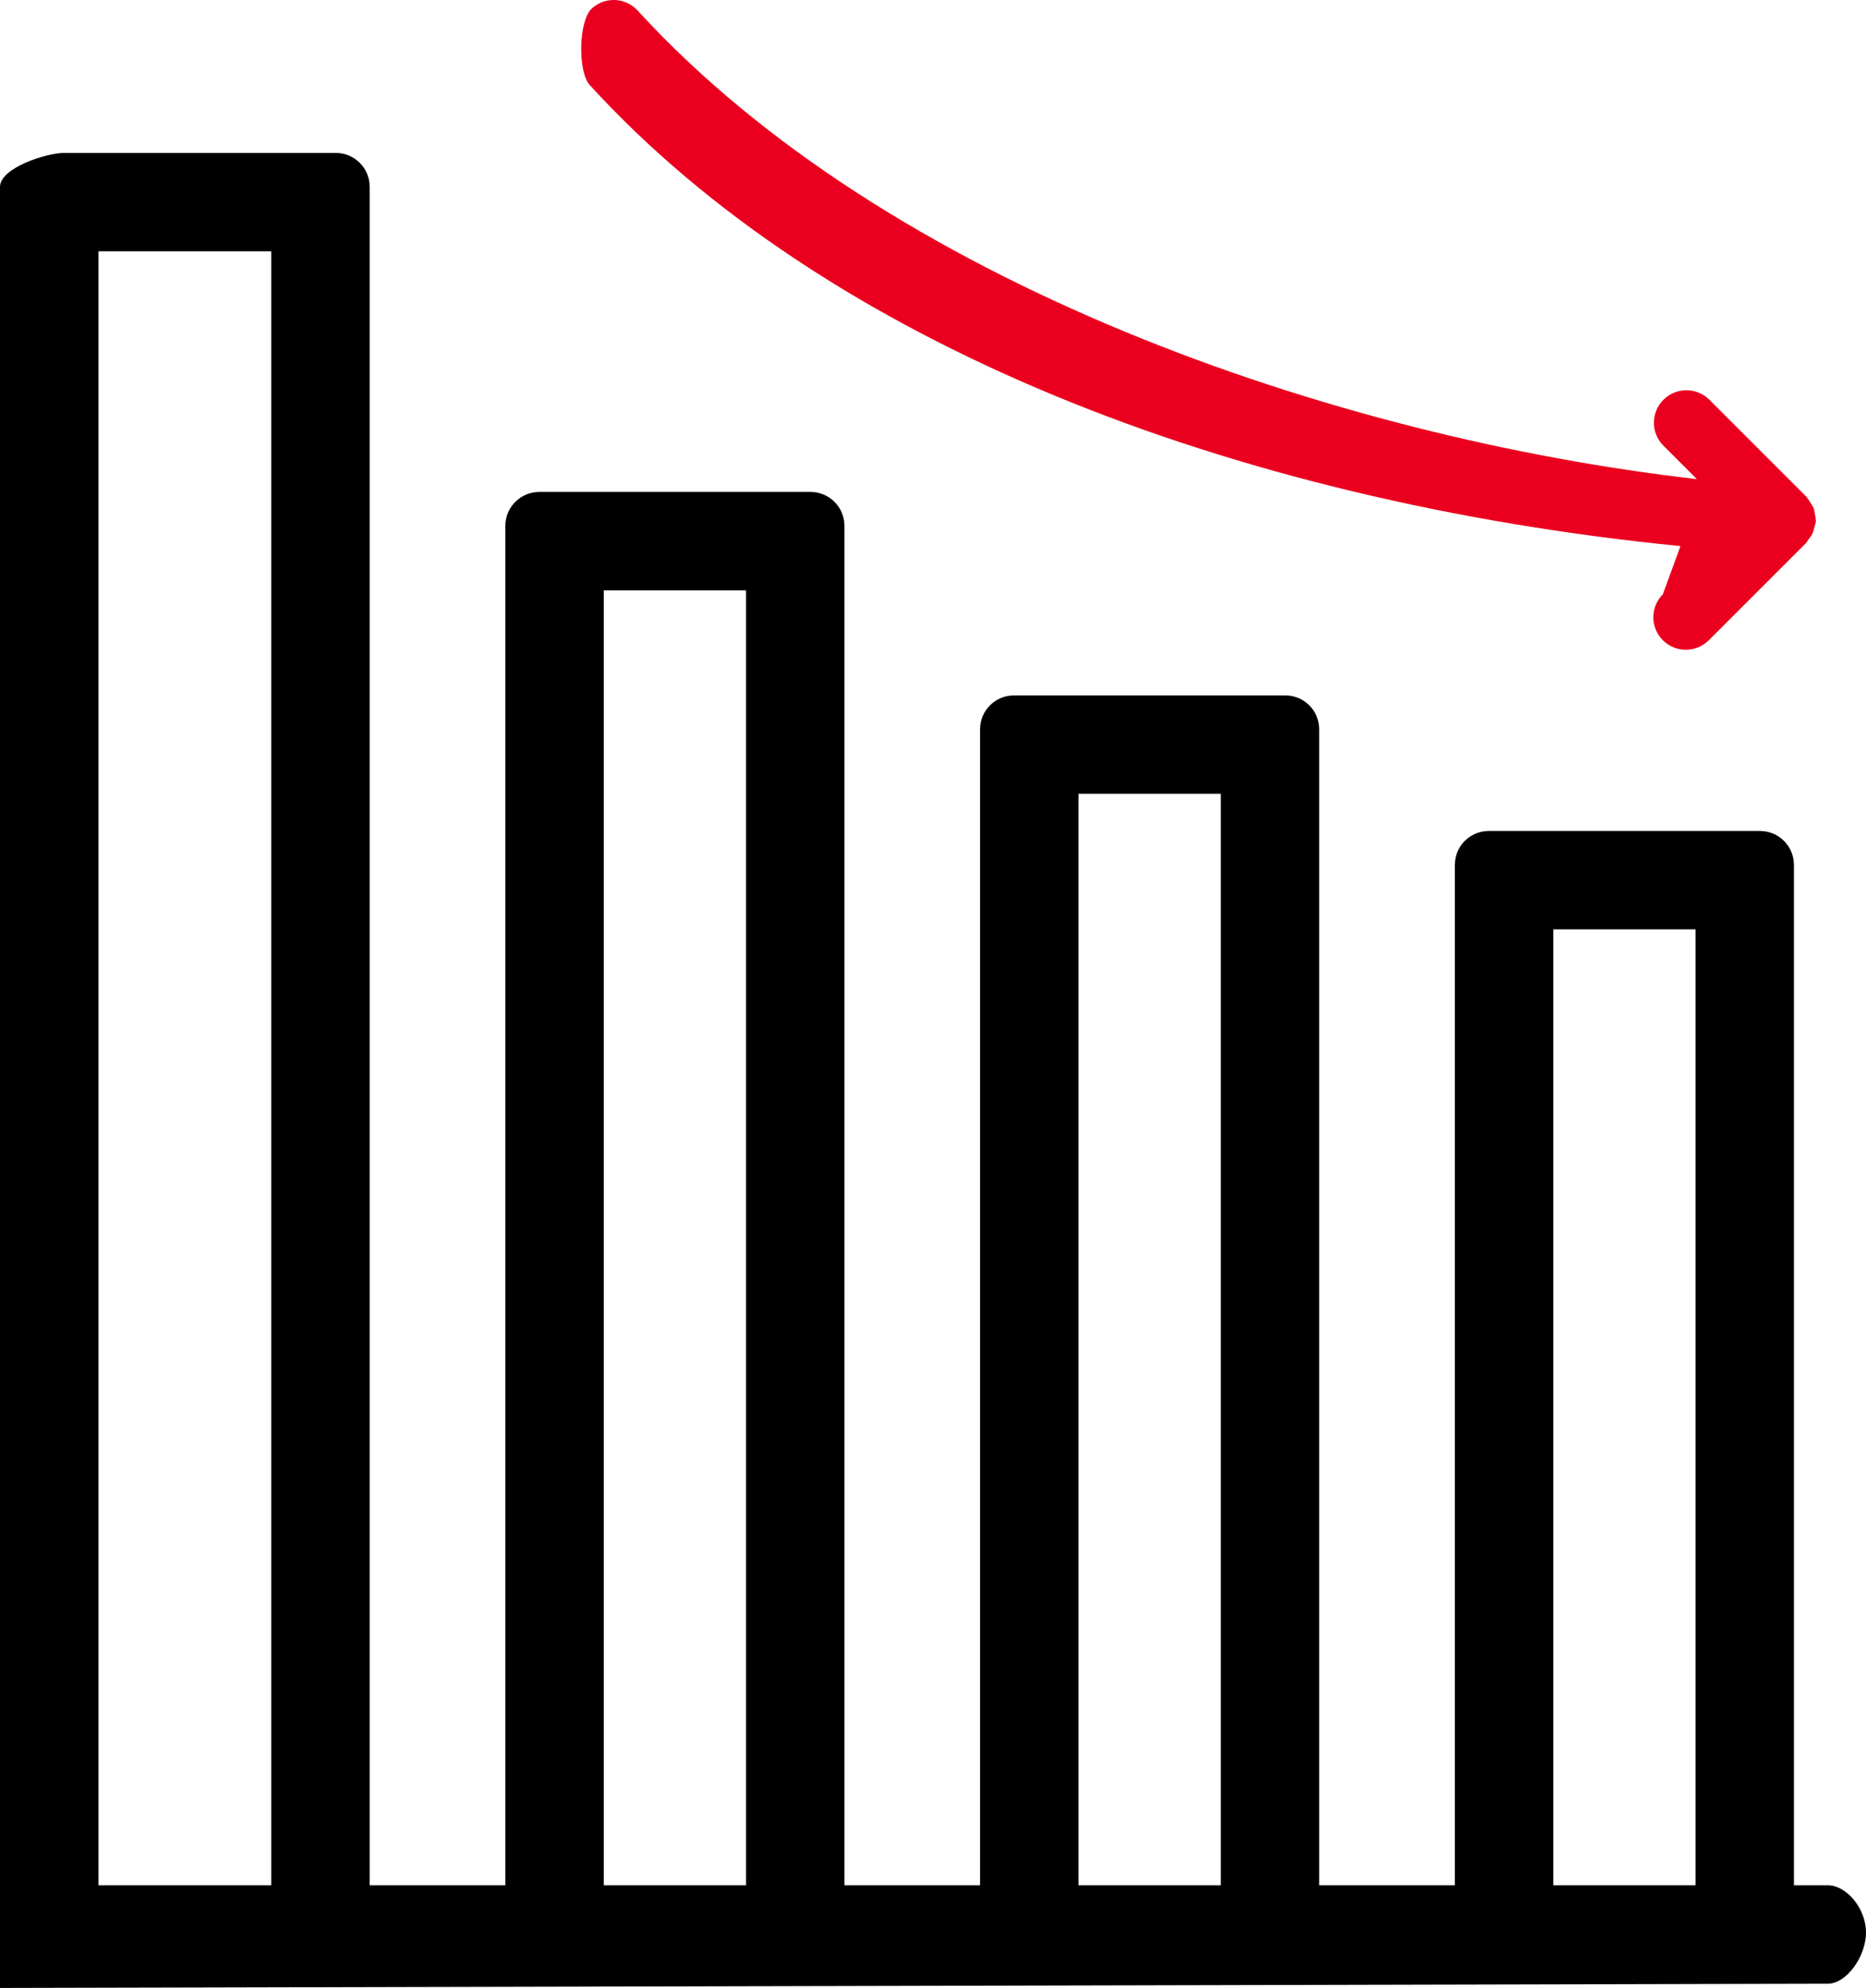
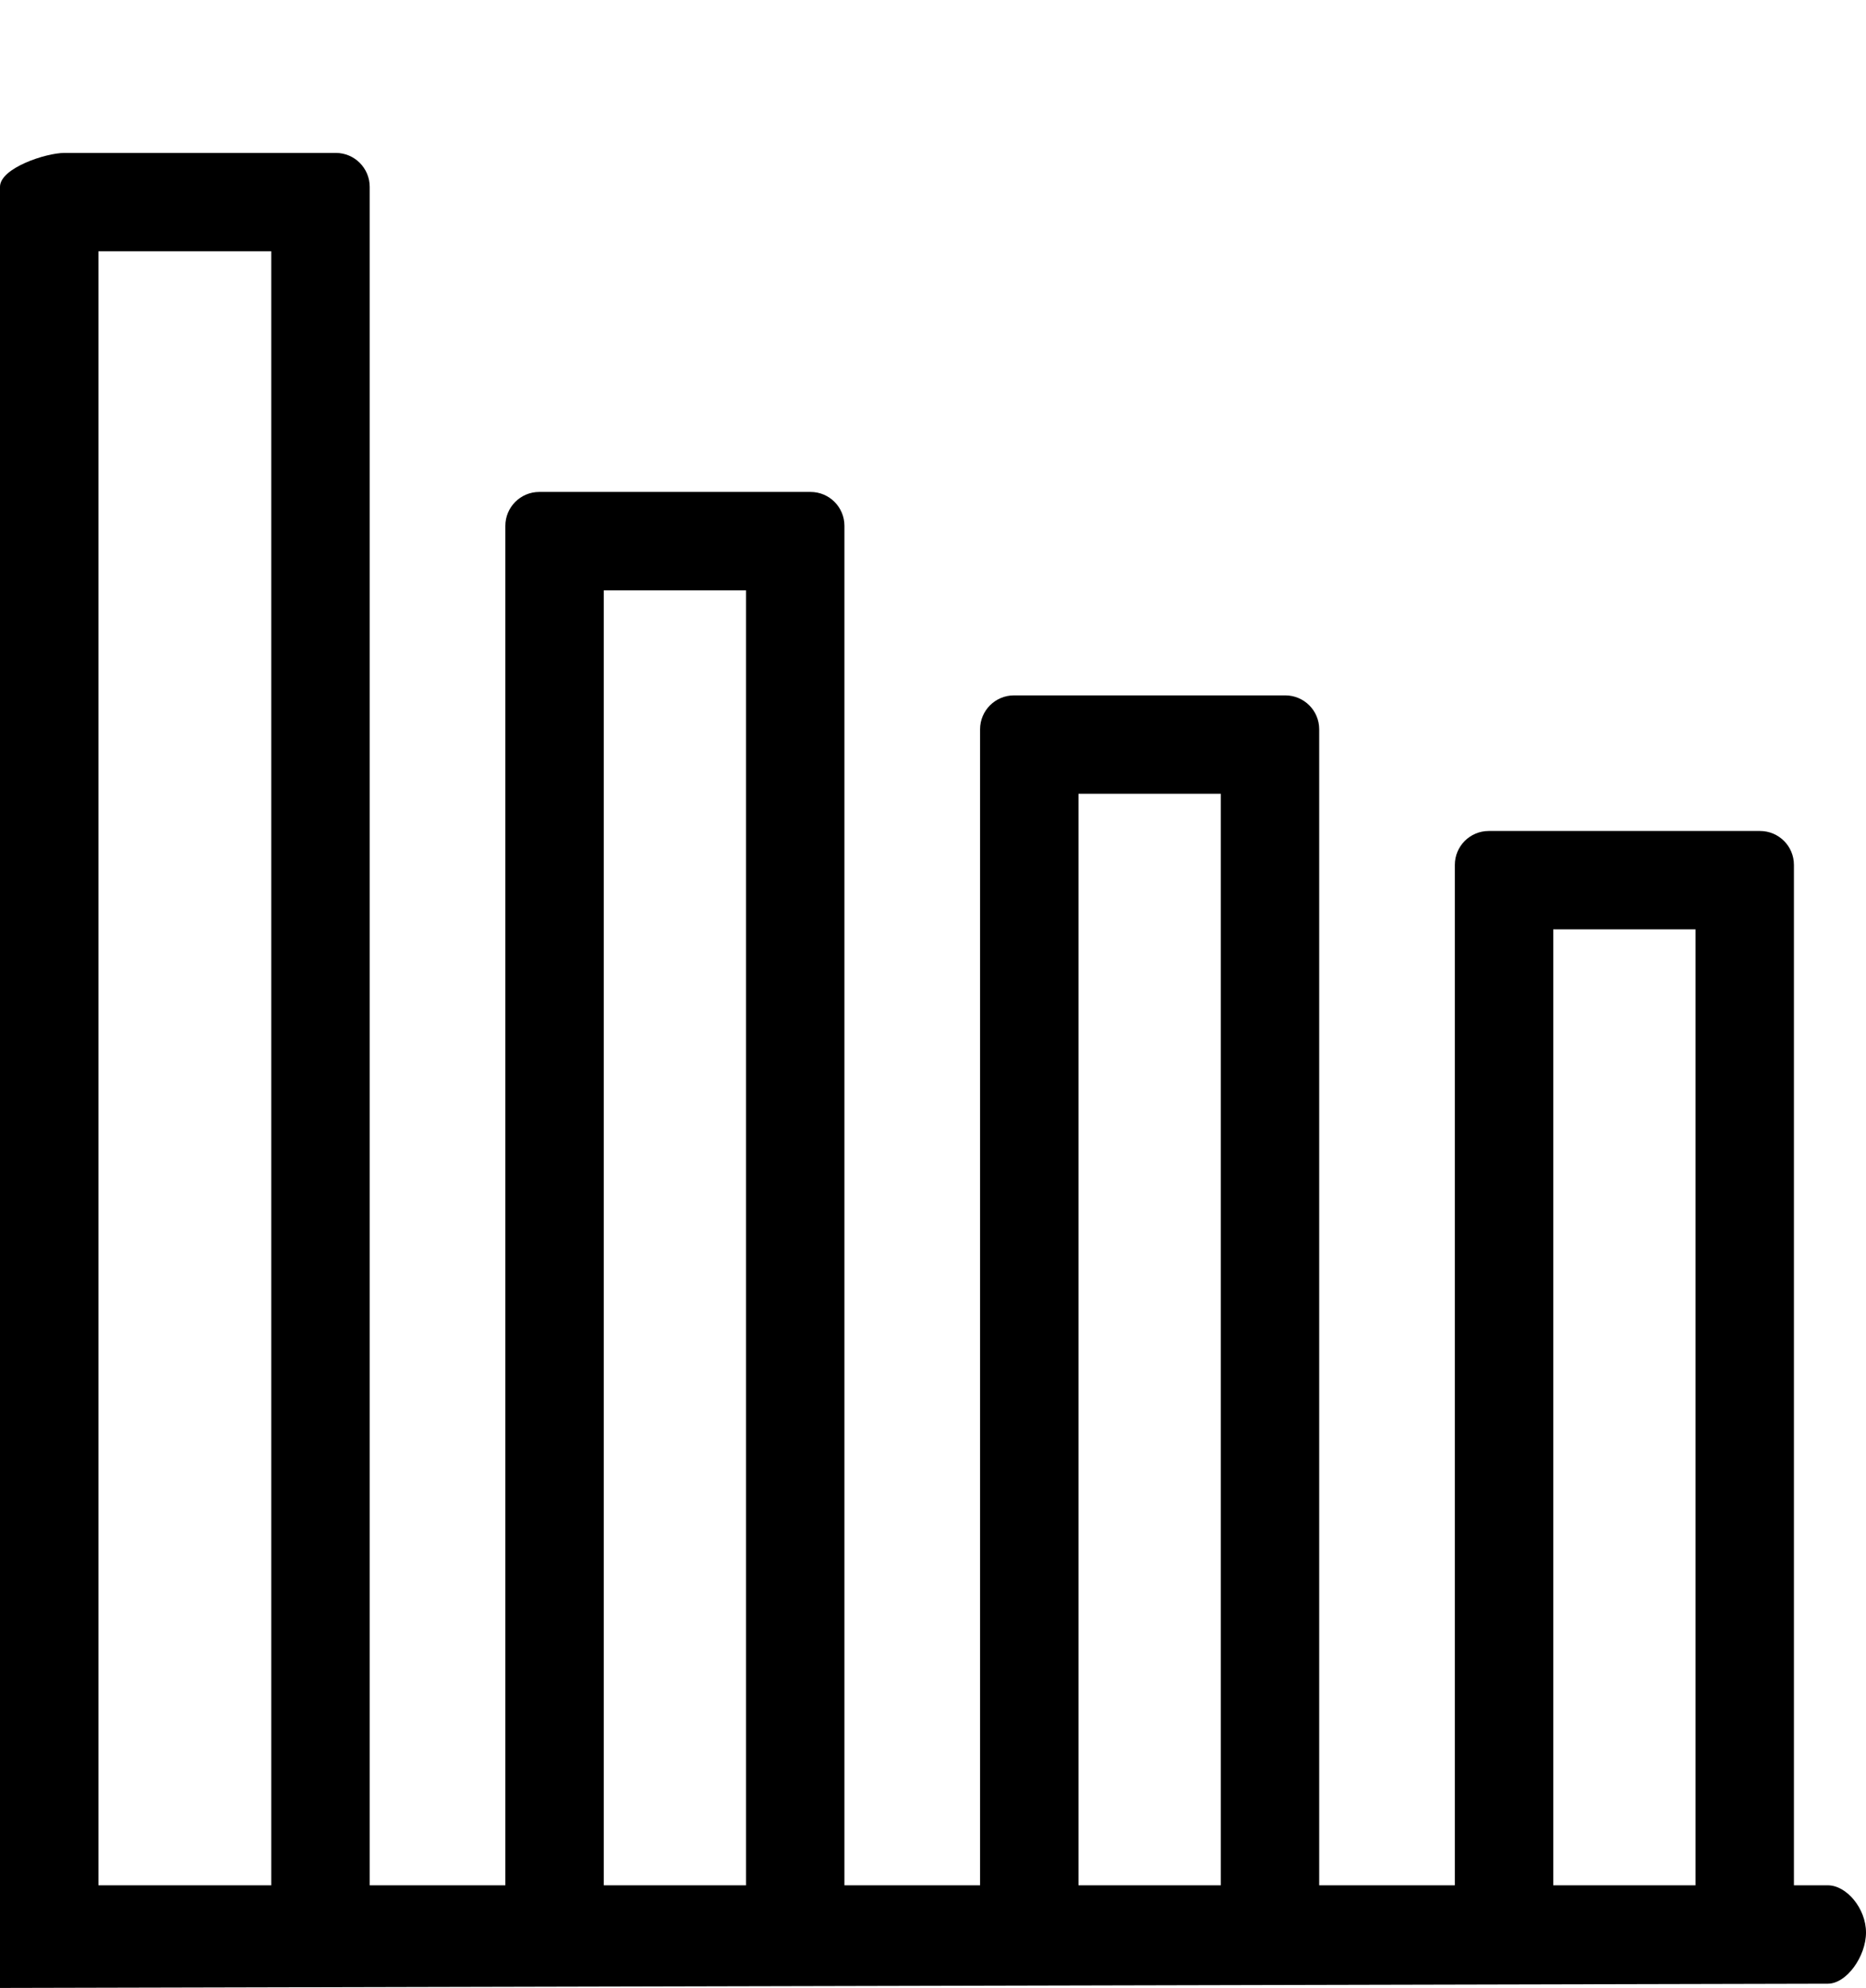
<svg xmlns="http://www.w3.org/2000/svg" width="61px" height="65px" viewBox="0 0 61 65" version="1.1">
  <title>bar</title>
  <desc>Created with Sketch.</desc>
  <g id="Page-1" stroke="none" stroke-width="1" fill="none" fill-rule="evenodd">
    <g id="Artboard" transform="translate(-16, -6232)" fill-rule="nonzero">
      <g id="Group-26" transform="translate(16, 5899)">
        <g id="Group-27" transform="translate(0, 148)">
          <g id="Group-28" transform="translate(0, 173)">
            <g id="bar" transform="translate(0, 12)">
              <path d="M59.753,64.861 C60.365,64.861 61,63.97 61,63.186 C61,62.403 60.365,61.644 59.753,61.644 L58.644,61.644 L58.644,28.279 C58.644,27.667 58.148,27.171 57.536,27.171 L48.667,27.171 C48.055,27.171 47.559,27.667 47.559,28.279 L47.559,61.644 L43.125,61.644 L43.125,23.845 C43.125,23.233 42.628,22.737 42.016,22.737 L33.148,22.737 C32.536,22.737 32.039,23.233 32.039,23.845 L32.039,61.644 L27.605,61.644 L27.605,17.194 C27.605,16.582 27.109,16.085 26.497,16.085 L17.628,16.085 C17.016,16.085 16.52,16.582 16.52,17.194 L16.52,61.644 L12.085,61.644 L12.085,6.109 C12.085,5.496 11.589,5 10.977,5 L2.109,5 C1.496,5 1.15005893e-13,5.496 1.15005893e-13,6.109 L7.10542736e-15,62.644 L7.10542736e-15,65 L59.753,64.861 Z M50.776,30.388 L55.427,30.388 L55.427,61.644 L50.776,61.644 L50.776,30.388 Z M35.256,25.954 L39.908,25.954 L39.908,61.644 L35.256,61.644 L35.256,25.954 Z M19.737,19.303 L24.388,19.303 L24.388,61.644 L19.737,61.644 L19.737,19.303 Z M3.217,8.217 L8.868,8.217 L8.868,61.644 L3.217,61.644 L3.217,8.217 Z" id="Shape" fill="#000000" />
-               <path d="M54.359,20.934 C54.774,21.349 55.446,21.349 55.861,20.934 L59.048,17.747 C59.072,17.713 59.095,17.678 59.116,17.641 C59.174,17.574 59.223,17.5 59.262,17.42 C59.286,17.358 59.303,17.295 59.313,17.23 C59.333,17.176 59.348,17.121 59.359,17.065 C59.359,17.054 59.359,17.043 59.359,17.031 C59.357,16.955 59.346,16.879 59.328,16.805 C59.321,16.743 59.31,16.683 59.293,16.623 C59.267,16.568 59.236,16.516 59.201,16.466 C59.165,16.397 59.122,16.333 59.073,16.274 C59.065,16.265 59.063,16.254 59.054,16.245 L55.867,13.058 C55.451,12.656 54.788,12.661 54.378,13.071 C53.968,13.481 53.963,14.144 54.365,14.56 L55.47,15.665 C43.573,14.306 28.988,9.253 20.846,0.346 C20.45,-0.088 19.778,-0.118 19.345,0.279 C18.912,0.674 18.883,2.347 19.278,2.78 C26.977,11.209 40.181,16.389 54.934,17.856 L54.359,19.432 C53.944,19.847 53.944,20.519 54.359,20.934 Z" id="Path" fill="#EA001E" />
            </g>
          </g>
        </g>
      </g>
    </g>
  </g>
</svg>